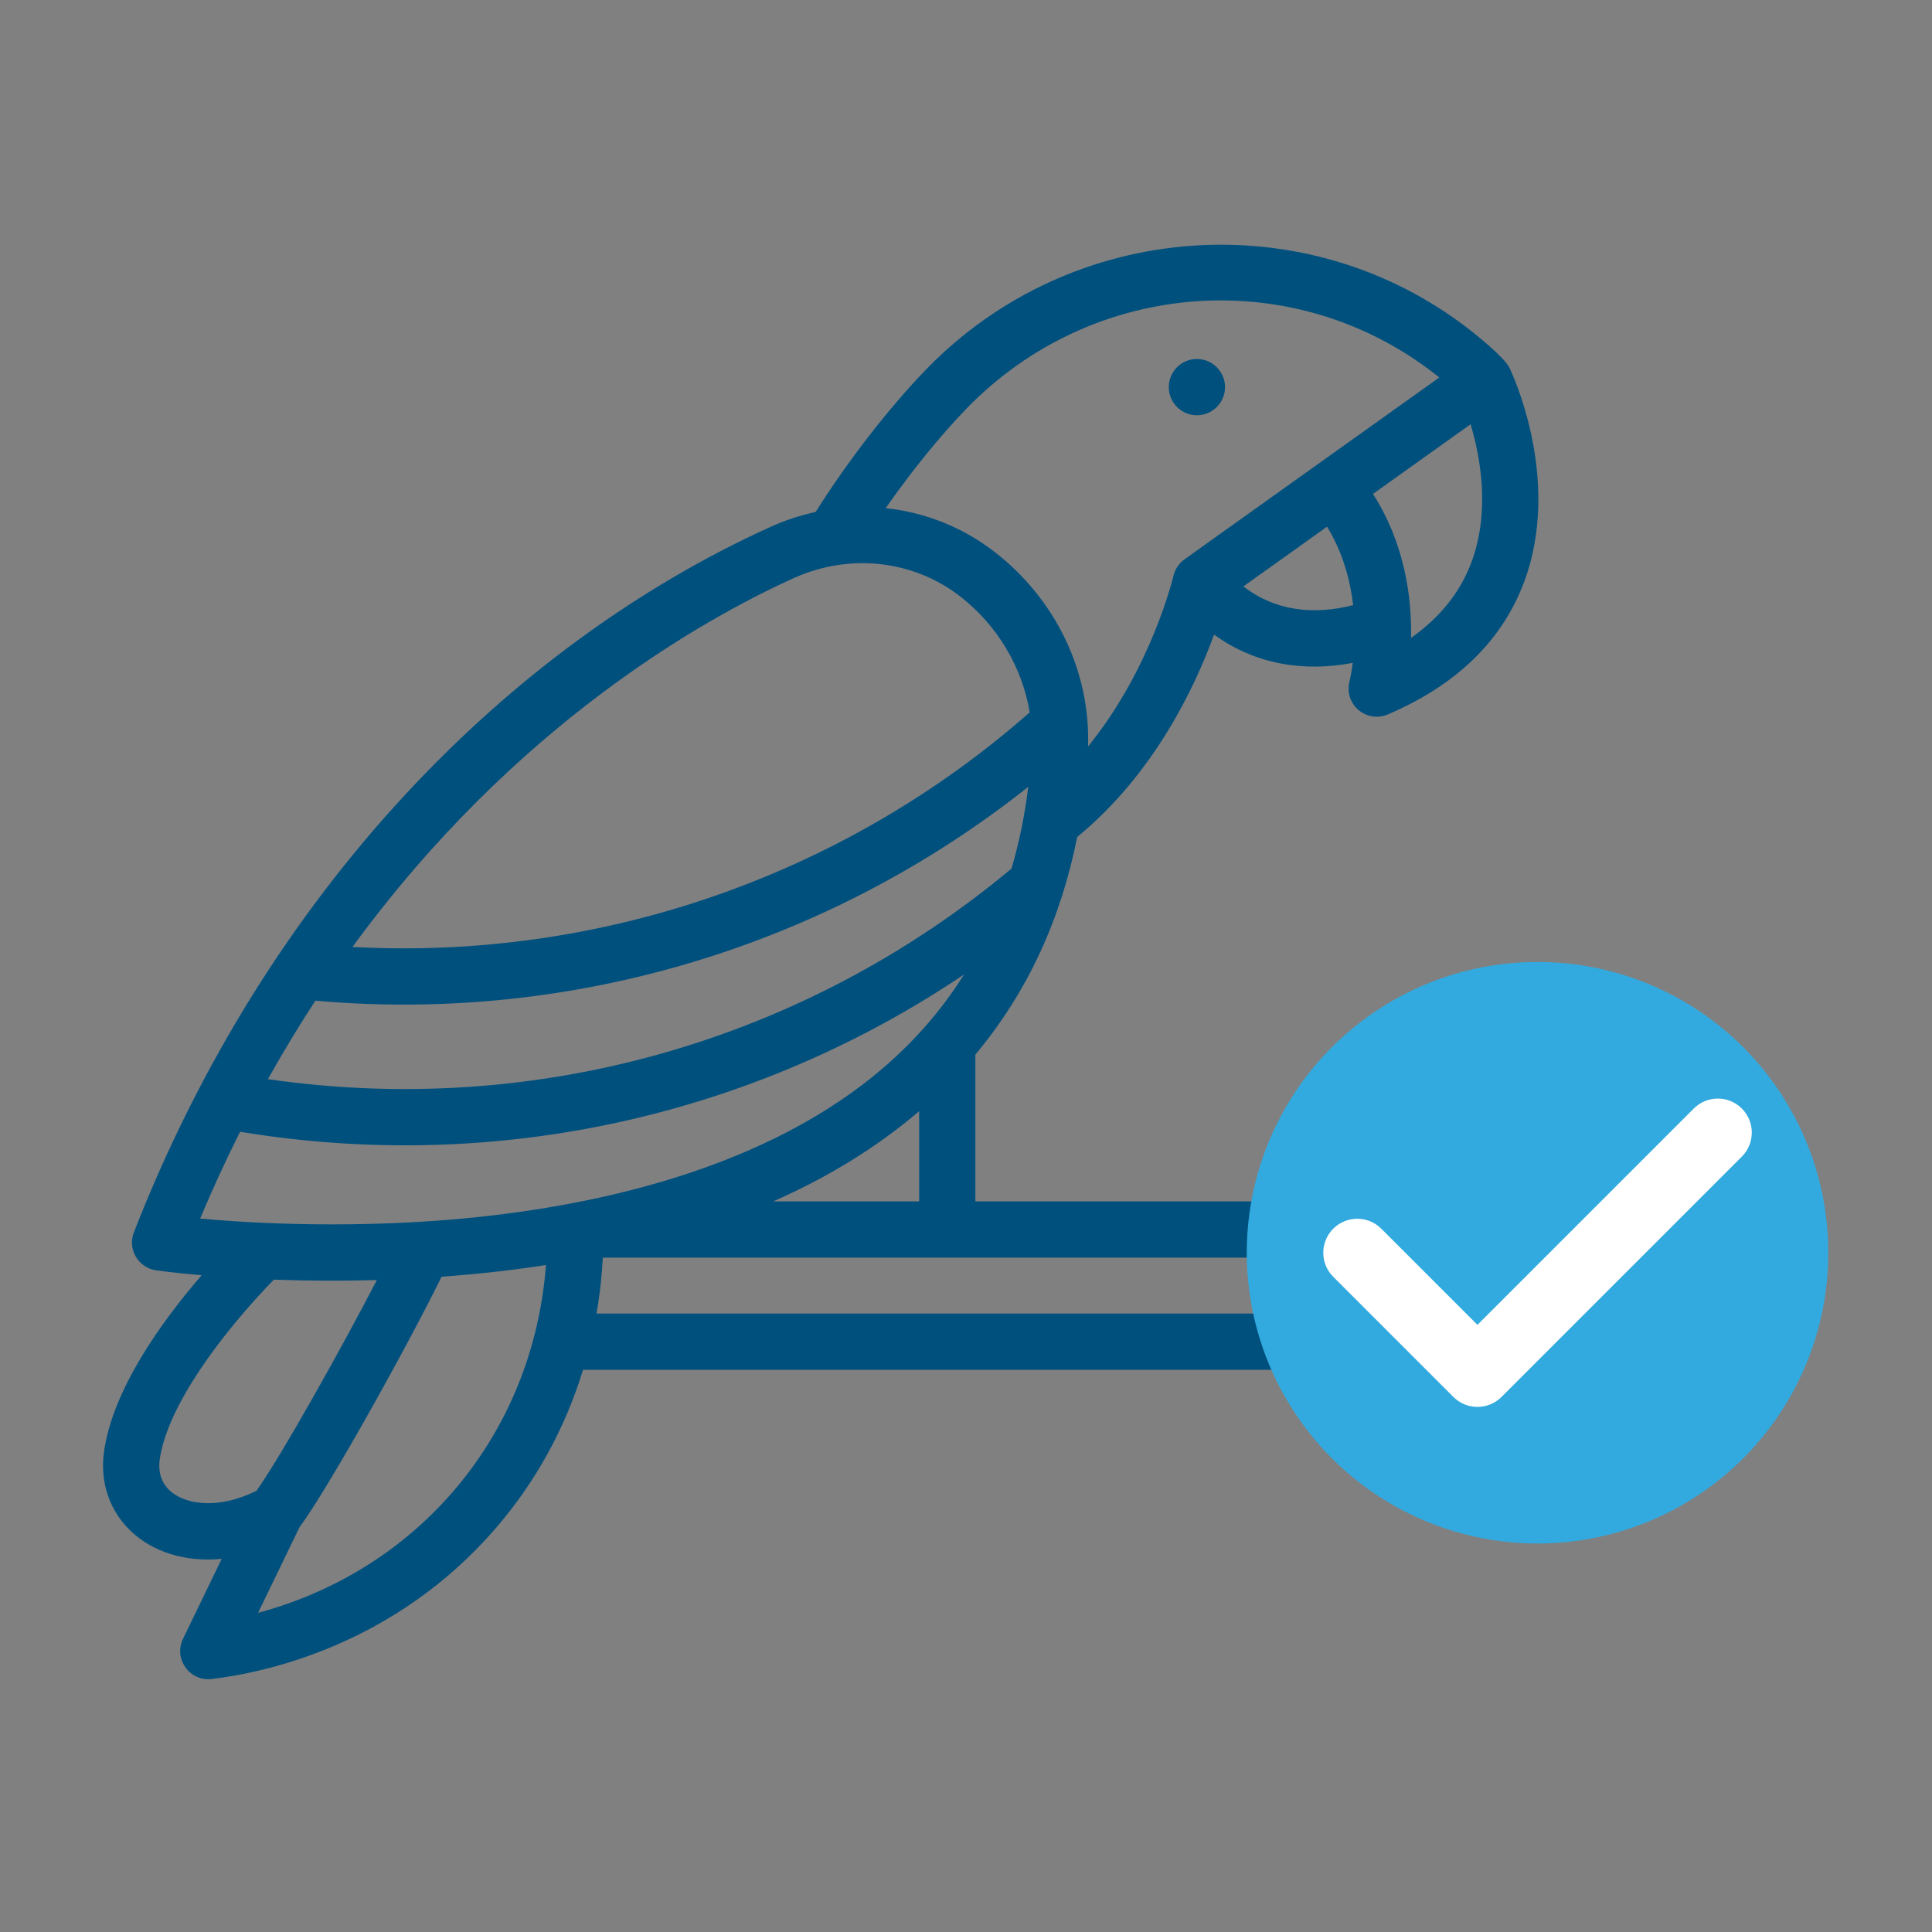
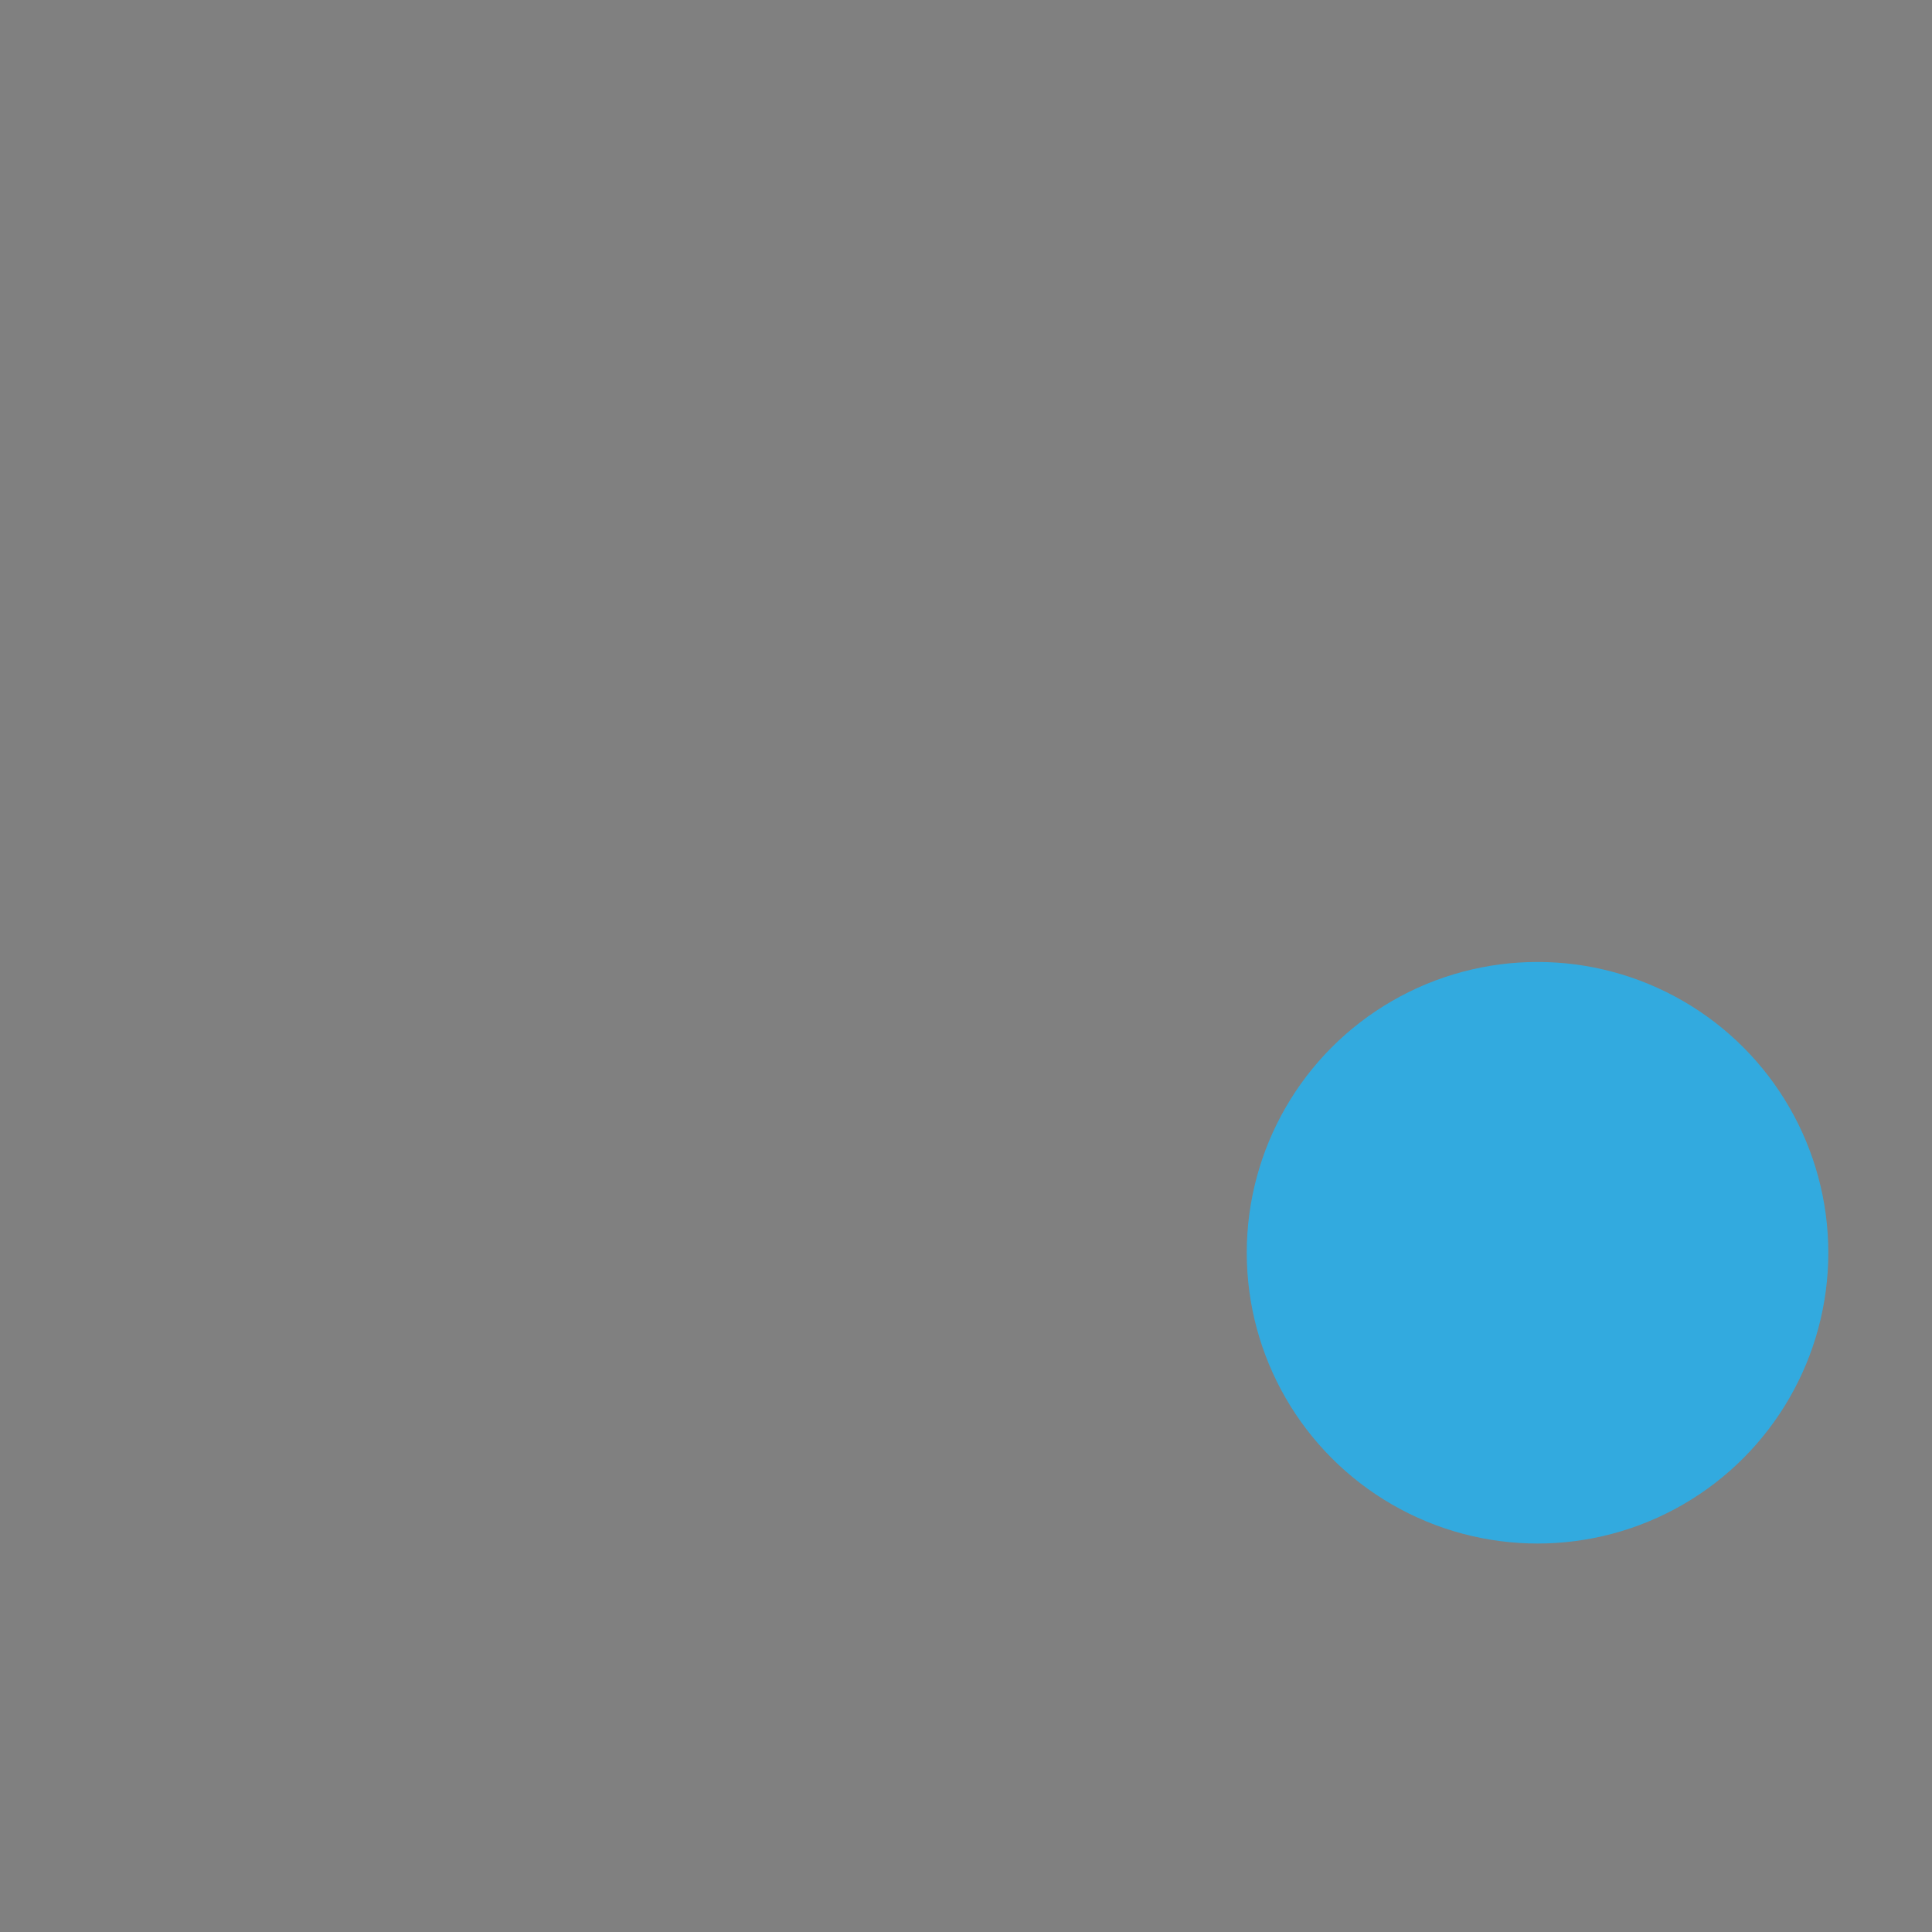
<svg xmlns="http://www.w3.org/2000/svg" width="150" height="150" viewBox="0 0 150 150" fill="none">
  <rect x="0" y="0" width="150" height="150" fill="#808080" stroke="none" />
-   <path d="M117.254 93.277H75.729V81.874C79.822 76.986 82.389 71.265 83.632 64.985C89.589 60.099 92.77 53.361 94.259 49.271C97.449 51.584 101.223 52.195 105.027 51.465C104.915 52.343 104.782 52.878 104.777 52.896C104.562 53.703 104.825 54.562 105.455 55.11C106.085 55.657 106.973 55.798 107.742 55.47C113.056 53.209 116.615 49.758 118.32 45.215C121.314 37.24 117.366 28.905 117.196 28.555C116.825 27.785 114.795 26.142 114.167 25.651C101.486 15.724 83.179 17.053 71.911 28.676C69.011 31.669 65.848 35.754 63.325 39.748C62.135 40.007 60.959 40.391 59.817 40.909C39.466 50.134 20.738 69.169 10.397 95.674C9.886 96.983 10.728 98.431 12.123 98.63C12.261 98.649 13.533 98.827 15.653 99.01C12.527 102.633 8.796 107.827 8.087 112.627C7.342 117.673 11.469 121.588 17.214 121.027L14.208 127.238C13.459 128.786 14.717 130.559 16.429 130.358C20.447 129.886 30.643 127.792 38.547 118.583C41.621 115.001 43.874 110.892 45.266 106.351H117.253C118.459 106.351 119.437 105.373 119.437 104.167V95.461C119.437 94.255 118.46 93.277 117.254 93.277ZM60.033 93.277C64.117 91.474 67.955 89.185 71.362 86.273V93.277H60.033ZM24.487 77.692C44.439 79.465 64.262 73.454 79.832 61.091C79.56 63.31 79.126 65.426 78.532 67.438C62.388 80.91 41.537 86.788 20.802 83.786C21.993 81.652 23.225 79.621 24.487 77.692ZM103.033 40.892C104.272 42.922 104.837 45.07 105.056 46.982C101.97 47.776 98.964 47.424 96.539 45.527L103.033 40.892ZM114.231 43.679C113.362 45.995 111.794 47.951 109.552 49.525C109.616 46.459 109.098 42.265 106.597 38.348L114.176 32.939C114.948 35.522 115.712 39.734 114.231 43.679ZM111.747 29.306C90.677 44.346 91.925 43.442 91.748 43.606C91.417 43.91 91.196 44.314 91.103 44.719C91.082 44.807 89.4 51.903 84.475 57.955C84.669 52.137 81.962 46.503 77.176 42.816C74.698 40.908 71.785 39.775 68.766 39.452C70.756 36.599 72.976 33.854 75.047 31.716C84.867 21.587 100.709 20.438 111.747 29.306ZM61.62 44.887C65.907 42.943 70.853 43.46 74.511 46.276C77.431 48.526 79.379 51.827 79.945 55.309C65.467 68.042 46.547 74.568 27.369 73.52C39.93 56.309 54.548 48.093 61.62 44.887ZM18.64 87.87C38.706 91.178 58.639 86.575 74.848 75.66C73.021 78.567 70.729 81.156 67.975 83.415C58.56 91.136 44.837 94.113 32.73 94.854C26.748 95.212 20.819 95.087 15.539 94.609C16.523 92.263 17.561 90.019 18.64 87.87ZM13.5 115.983C12.614 115.365 12.237 114.426 12.408 113.266C13.025 109.089 17.266 103.47 21.26 99.351C24.01 99.452 26.647 99.458 29.259 99.382C26.569 104.581 21.876 112.969 19.915 115.743C17.016 117.182 14.664 116.793 13.5 115.983ZM20.038 125.218L23.246 118.59C25.601 115.391 31.828 104.154 34.282 99.125C37.093 98.92 39.797 98.618 42.39 98.218C41.366 111.49 32.436 121.894 20.038 125.218ZM115.07 101.984H46.313C46.595 100.366 46.738 98.899 46.802 97.645H115.07V101.984Z" fill="#00507E" />
-   <path d="M92.927 32.24C94.133 32.24 95.111 31.262 95.111 30.056C95.111 28.85 94.133 27.872 92.927 27.872C91.721 27.872 90.744 28.85 90.744 30.056C90.744 31.262 91.721 32.24 92.927 32.24Z" fill="#00507E" />
  <circle cx="119.374" cy="97.263" r="22.576" fill="#32AADF" />
  <g clip-path="url(#clip0_1929_1199)">
    <path d="M135.236 86.066C134.206 85.035 132.535 85.035 131.504 86.066L114.709 102.861L107.244 95.397C106.214 94.366 104.543 94.366 103.512 95.397C102.481 96.427 102.481 98.098 103.512 99.129L112.842 108.459C113.357 108.974 114.033 109.232 114.708 109.232C115.384 109.232 116.06 108.975 116.575 108.459L135.236 89.798C136.266 88.768 136.266 87.096 135.236 86.066Z" fill="white" />
  </g>
  <defs>
    <clipPath id="clip0_1929_1199">
-       <rect width="33.27" height="33.27" fill="white" transform="translate(102.739 80.628)" />
-     </clipPath>
+       </clipPath>
  </defs>
</svg>